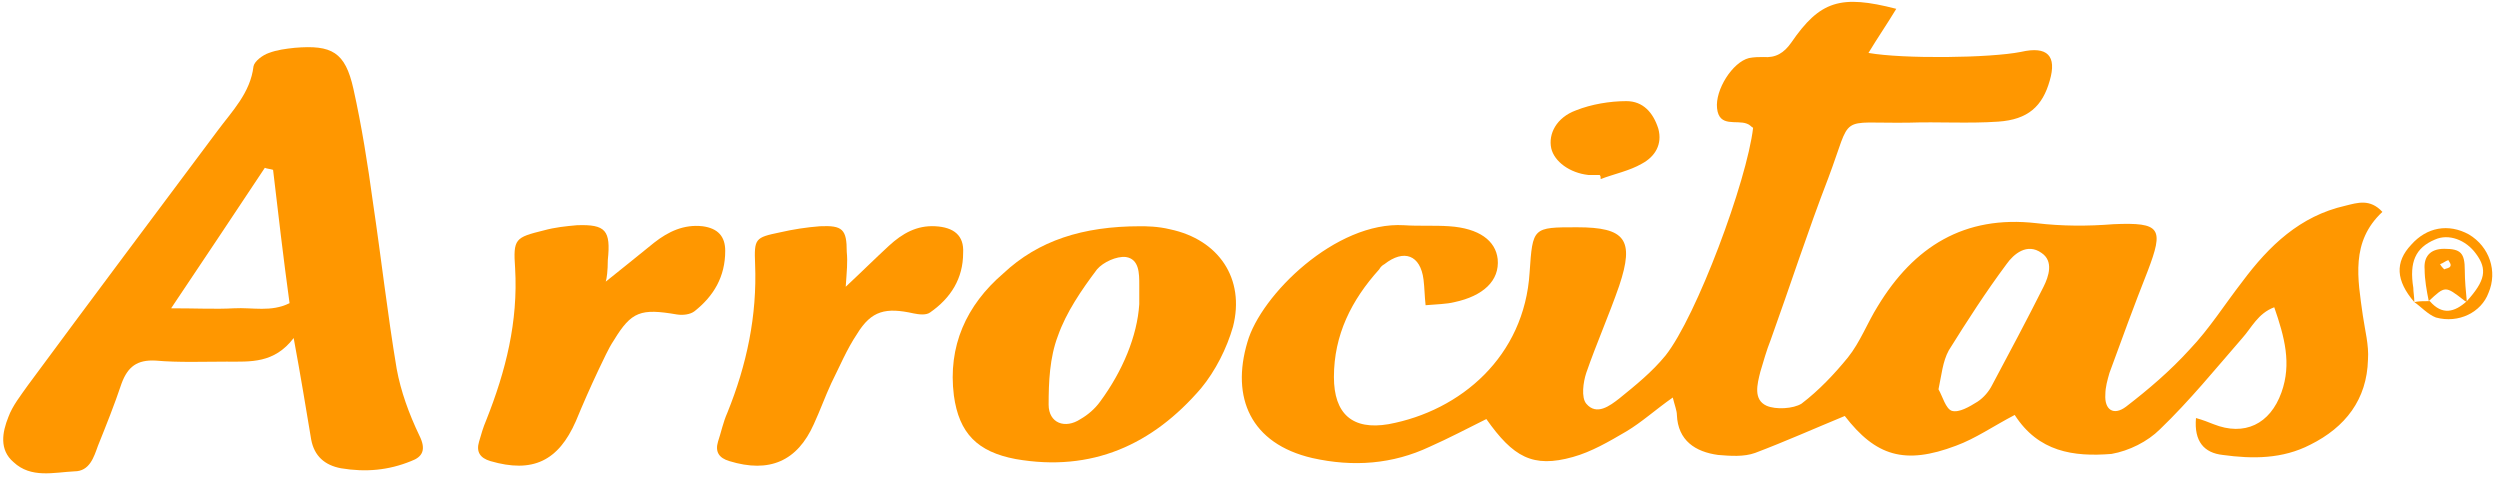
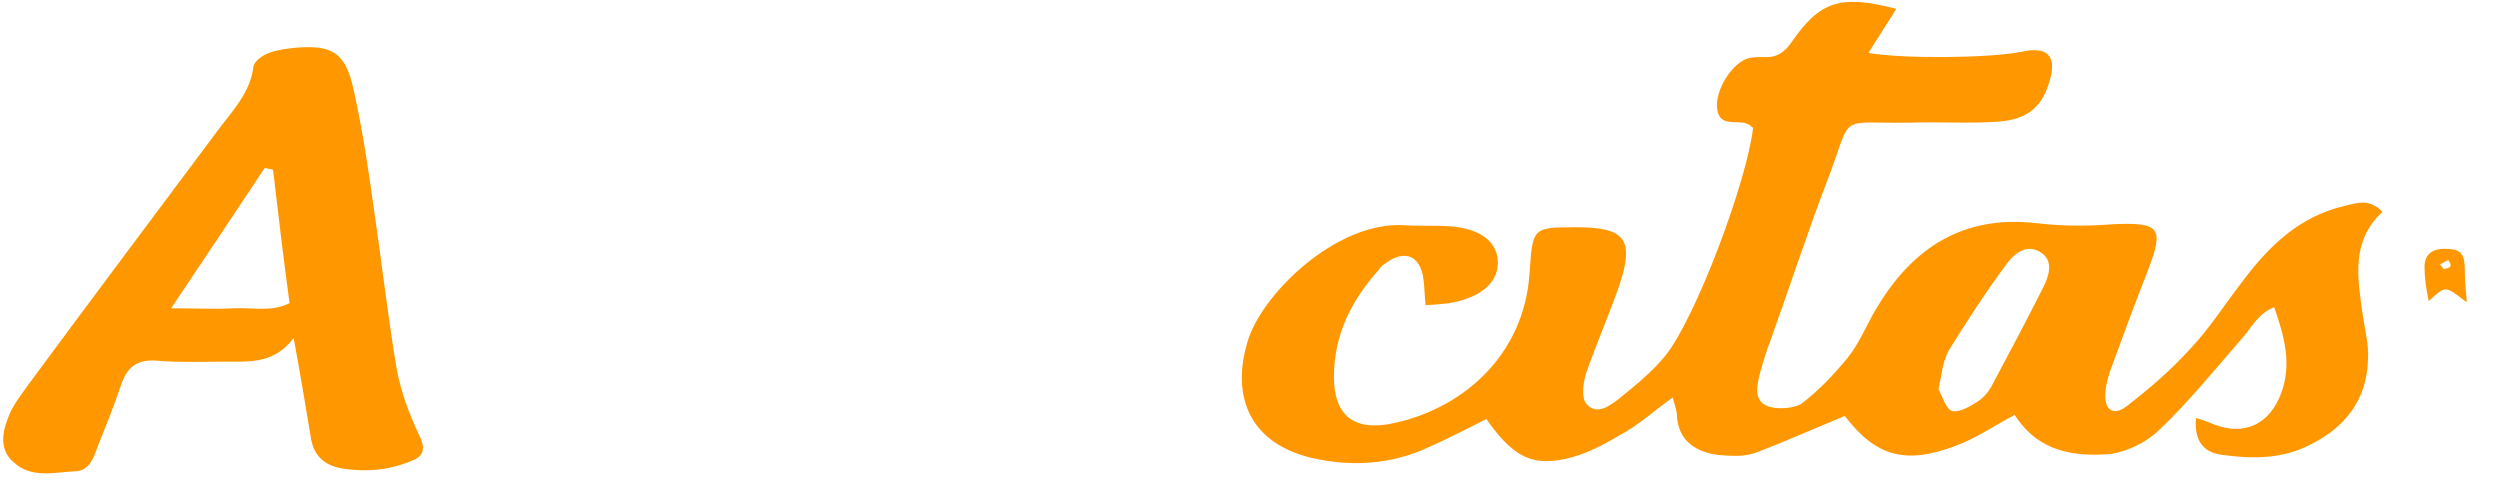
<svg xmlns="http://www.w3.org/2000/svg" width="255" height="49" viewBox="0 0 255 49" fill="none">
  <path d="M205.501 42.325C203.295 43.476 201.509 44.731 199.513 45.463C194.26 47.451 191.318 46.509 188.167 42.43C185.12 43.685 182.074 45.045 179.027 46.196C177.872 46.614 176.506 46.509 175.245 46.405C172.934 46.091 171.148 44.94 171.043 42.325C171.043 41.907 170.833 41.384 170.623 40.547C168.837 41.802 167.471 43.057 165.895 43.999C164.109 45.045 162.324 46.091 160.433 46.614C156.335 47.765 154.339 46.614 151.608 42.743C149.717 43.685 147.721 44.731 145.83 45.568C142.048 47.346 138.056 47.66 133.854 46.719C127.551 45.254 125.555 40.547 127.235 34.898C128.601 30.086 136.27 22.554 143.204 22.973C144.779 23.077 146.25 22.973 147.826 23.077C150.873 23.286 152.553 24.542 152.764 26.425C152.974 28.621 151.293 30.191 148.351 30.818C147.511 31.027 146.565 31.027 145.41 31.132C145.305 30.191 145.305 29.354 145.2 28.517C144.885 26.006 143.204 25.379 141.208 26.948C140.998 27.052 140.787 27.262 140.682 27.471C137.846 30.609 136.06 34.166 136.06 38.455C136.06 42.22 137.951 43.894 141.628 43.267C148.982 41.907 155.495 36.362 156.02 27.785C156.335 23.182 156.335 23.182 160.853 23.182C165.79 23.182 166.736 24.437 165.16 29.145C164.109 32.178 162.849 35.002 161.798 38.036C161.483 38.978 161.273 40.547 161.798 41.174C162.849 42.43 164.214 41.384 165.16 40.651C166.841 39.291 168.522 37.931 169.887 36.258C173.039 32.283 178.187 18.474 178.817 13.035C178.607 12.93 178.502 12.721 178.187 12.617C177.136 12.198 175.35 13.035 175.14 11.047C174.93 9.164 176.716 6.34 178.397 5.922C178.922 5.817 179.447 5.817 179.868 5.817C181.128 5.922 181.969 5.399 182.704 4.352C185.646 0.064 187.747 -0.564 193.42 0.9C192.474 2.47 191.529 3.829 190.583 5.399C194.155 6.026 202.979 5.922 206.131 5.294C208.863 4.666 209.808 5.712 209.073 8.223C208.337 10.838 206.866 12.198 203.82 12.407C200.773 12.617 197.727 12.407 194.68 12.512C187.326 12.617 189.007 11.466 186.486 18.161C184.385 23.6 182.599 29.145 180.603 34.689C180.183 35.735 179.868 36.885 179.552 37.931C179.237 39.187 178.817 40.756 180.183 41.384C181.128 41.802 182.914 41.697 183.755 41.174C185.54 39.815 187.116 38.141 188.482 36.467C189.743 34.898 190.478 32.91 191.529 31.237C195.205 25.169 200.353 21.927 207.707 22.763C210.333 23.077 212.96 23.077 215.586 22.868C220.418 22.659 220.734 23.286 219.053 27.68C217.687 31.132 216.426 34.584 215.166 38.036C214.956 38.768 214.746 39.501 214.746 40.233C214.64 41.802 215.586 42.43 216.847 41.488C219.158 39.71 221.364 37.827 223.36 35.63C225.356 33.538 226.932 31.027 228.718 28.726C231.449 25.065 234.601 22.031 239.223 20.985C240.484 20.671 241.744 20.253 243.005 21.613C239.748 24.646 240.484 28.412 241.009 32.178C241.219 33.643 241.639 35.212 241.534 36.676C241.429 40.756 239.223 43.58 235.651 45.359C232.815 46.823 229.768 46.823 226.722 46.405C224.831 46.196 223.78 45.045 223.99 42.639C224.726 42.848 225.251 43.057 225.776 43.267C228.928 44.522 231.554 43.267 232.71 40.024C233.76 37.095 233.025 34.375 231.974 31.341C230.294 31.969 229.663 33.433 228.718 34.48C225.986 37.618 223.36 40.861 220.313 43.79C219.053 45.045 217.162 45.986 215.376 46.3C211.489 46.614 207.917 46.091 205.501 42.325ZM197.727 39.71C198.147 40.442 198.462 41.697 199.092 41.907C199.828 42.116 200.878 41.488 201.719 40.965C202.349 40.547 202.874 39.919 203.19 39.291C204.976 35.944 206.761 32.596 208.442 29.249C208.968 28.203 209.493 26.634 208.232 25.797C206.761 24.751 205.396 25.902 204.66 26.948C202.559 29.772 200.668 32.701 198.777 35.735C198.147 36.885 198.042 38.245 197.727 39.71Z" fill="#FF9700" />
  <path d="M29.955 34.48C27.959 37.095 25.543 36.886 23.127 36.886C20.71 36.886 18.294 36.99 15.878 36.781C13.987 36.676 13.041 37.408 12.411 39.082C11.676 41.279 10.835 43.371 9.995 45.463C9.575 46.614 9.155 48.078 7.579 48.078C5.478 48.183 3.166 48.811 1.381 47.137C-0.09 45.882 0.225 44.103 0.855 42.534C1.275 41.384 2.116 40.337 2.851 39.291C9.26 30.609 15.773 21.927 22.181 13.349C23.652 11.361 25.543 9.478 25.858 6.758C25.963 6.235 26.804 5.608 27.434 5.399C28.274 5.085 29.115 4.98 30.06 4.876C33.842 4.562 35.208 5.294 36.048 9.06C36.889 12.826 37.519 16.801 38.044 20.671C38.885 26.32 39.515 31.969 40.461 37.618C40.881 39.919 41.721 42.221 42.772 44.417C43.507 45.882 43.087 46.614 41.931 47.032C39.62 47.974 37.309 48.183 34.788 47.765C33.107 47.451 32.056 46.509 31.741 44.836C31.216 41.697 30.691 38.455 29.955 34.48ZM27.854 17.324C27.539 17.219 27.224 17.219 27.014 17.115C23.967 21.717 20.816 26.425 17.454 31.446C20.08 31.446 21.971 31.55 23.862 31.446C25.753 31.341 27.644 31.864 29.535 30.923C28.905 26.32 28.38 21.822 27.854 17.324Z" fill="#FF9700" />
-   <path d="M116.31 23.077C116.835 23.077 118.096 23.077 119.356 23.391C124.294 24.437 127.025 28.412 125.765 33.329C125.134 35.526 123.979 37.827 122.508 39.605C117.57 45.359 111.372 48.183 103.598 46.823C99.711 46.091 97.82 44.208 97.295 40.337C96.665 35.316 98.556 31.132 102.338 27.889C105.909 24.542 110.427 23.077 116.31 23.077ZM116.205 31.027C116.205 29.772 116.205 29.458 116.205 29.04C116.205 27.889 116.205 26.425 114.839 26.215C113.894 26.111 112.528 26.738 111.898 27.471C110.322 29.563 108.746 31.864 107.905 34.27C107.065 36.467 106.96 38.978 106.96 41.279C106.96 43.162 108.641 43.789 110.217 42.743C110.952 42.325 111.687 41.697 112.213 40.965C114.524 37.827 115.995 34.27 116.205 31.027Z" fill="#FF9700" />
-   <path d="M61.787 28.726C63.362 27.471 65.043 26.111 66.724 24.751C68.195 23.6 69.771 22.868 71.662 23.077C73.238 23.287 73.973 24.123 73.973 25.588C73.973 28.203 72.817 30.191 70.821 31.76C70.401 32.074 69.666 32.178 69.035 32.074C65.359 31.446 64.413 31.76 62.627 34.689C61.997 35.63 61.577 36.676 61.051 37.722C60.211 39.501 59.475 41.174 58.74 42.953C56.954 47.032 54.328 48.288 50.021 47.032C48.97 46.719 48.55 46.091 48.865 45.045C49.075 44.313 49.285 43.58 49.6 42.848C51.596 37.827 52.857 32.806 52.542 27.366C52.332 24.332 52.542 24.228 55.483 23.496C56.639 23.182 57.69 23.077 58.845 22.973C61.787 22.868 62.312 23.496 61.997 26.529C61.997 27.575 61.892 28.412 61.787 28.726Z" fill="#FF9700" />
-   <path d="M86.264 29.249C87.945 27.68 89.311 26.32 90.677 25.065C92.042 23.809 93.513 22.973 95.404 23.077C97.295 23.182 98.346 24.019 98.24 25.797C98.24 28.412 96.98 30.4 94.879 31.864C94.459 32.178 93.723 32.074 93.198 31.969C90.361 31.341 88.891 31.655 87.42 34.061C86.369 35.63 85.634 37.408 84.794 39.082C84.163 40.442 83.638 41.907 83.008 43.267C81.327 47.032 78.49 48.288 74.393 47.032C73.343 46.719 72.922 46.091 73.238 45.045C73.553 44.103 73.763 43.057 74.183 42.116C76.179 37.199 77.23 32.178 77.02 26.948C76.915 24.332 77.02 24.228 79.541 23.705C80.907 23.391 82.272 23.182 83.638 23.077C85.949 22.973 86.369 23.391 86.369 25.692C86.474 26.738 86.369 27.68 86.264 29.249Z" fill="#FF9700" />
-   <path d="M163.164 17.847C162.744 17.847 162.429 17.847 162.008 17.847C160.117 17.638 158.542 16.487 158.226 15.127C157.911 13.662 158.752 11.989 160.748 11.257C162.324 10.629 164.214 10.315 165.895 10.315C167.576 10.315 168.627 11.466 169.152 13.139C169.572 14.709 168.837 15.964 167.471 16.696C166.211 17.428 164.635 17.742 163.269 18.265C163.269 18.056 163.269 17.951 163.164 17.847Z" fill="#FF9700" />
-   <path d="M246.262 30.818C244.371 28.621 244.266 26.738 245.947 24.96C247.522 23.182 249.729 22.763 251.83 23.914C253.931 25.169 254.771 27.68 253.826 29.877C253.09 31.864 250.779 33.015 248.468 32.387C247.628 32.074 246.892 31.237 246.262 30.818C246.682 30.714 247.207 30.714 247.838 30.714C249.098 32.178 250.359 31.864 251.62 30.714C253.511 28.621 253.721 27.471 252.565 25.902C251.514 24.437 249.729 23.809 248.363 24.437C246.367 25.274 245.737 26.738 246.157 29.354C246.157 29.772 246.262 30.295 246.262 30.818Z" fill="#FF9700" />
  <path d="M251.62 30.818C251.514 30.714 251.409 30.714 251.304 30.609C249.413 29.145 249.413 29.145 247.733 30.714C247.522 29.668 247.312 28.517 247.312 27.471C247.207 26.215 247.838 25.379 249.308 25.379C250.989 25.379 251.409 25.797 251.409 27.575C251.409 28.621 251.514 29.668 251.62 30.818ZM249.308 27.471C249.518 27.366 249.834 27.366 249.939 27.157C250.044 26.948 249.834 26.738 249.729 26.529C249.413 26.634 249.203 26.843 248.888 26.948C248.993 27.157 249.203 27.366 249.308 27.471Z" fill="#FF9700" />
</svg>